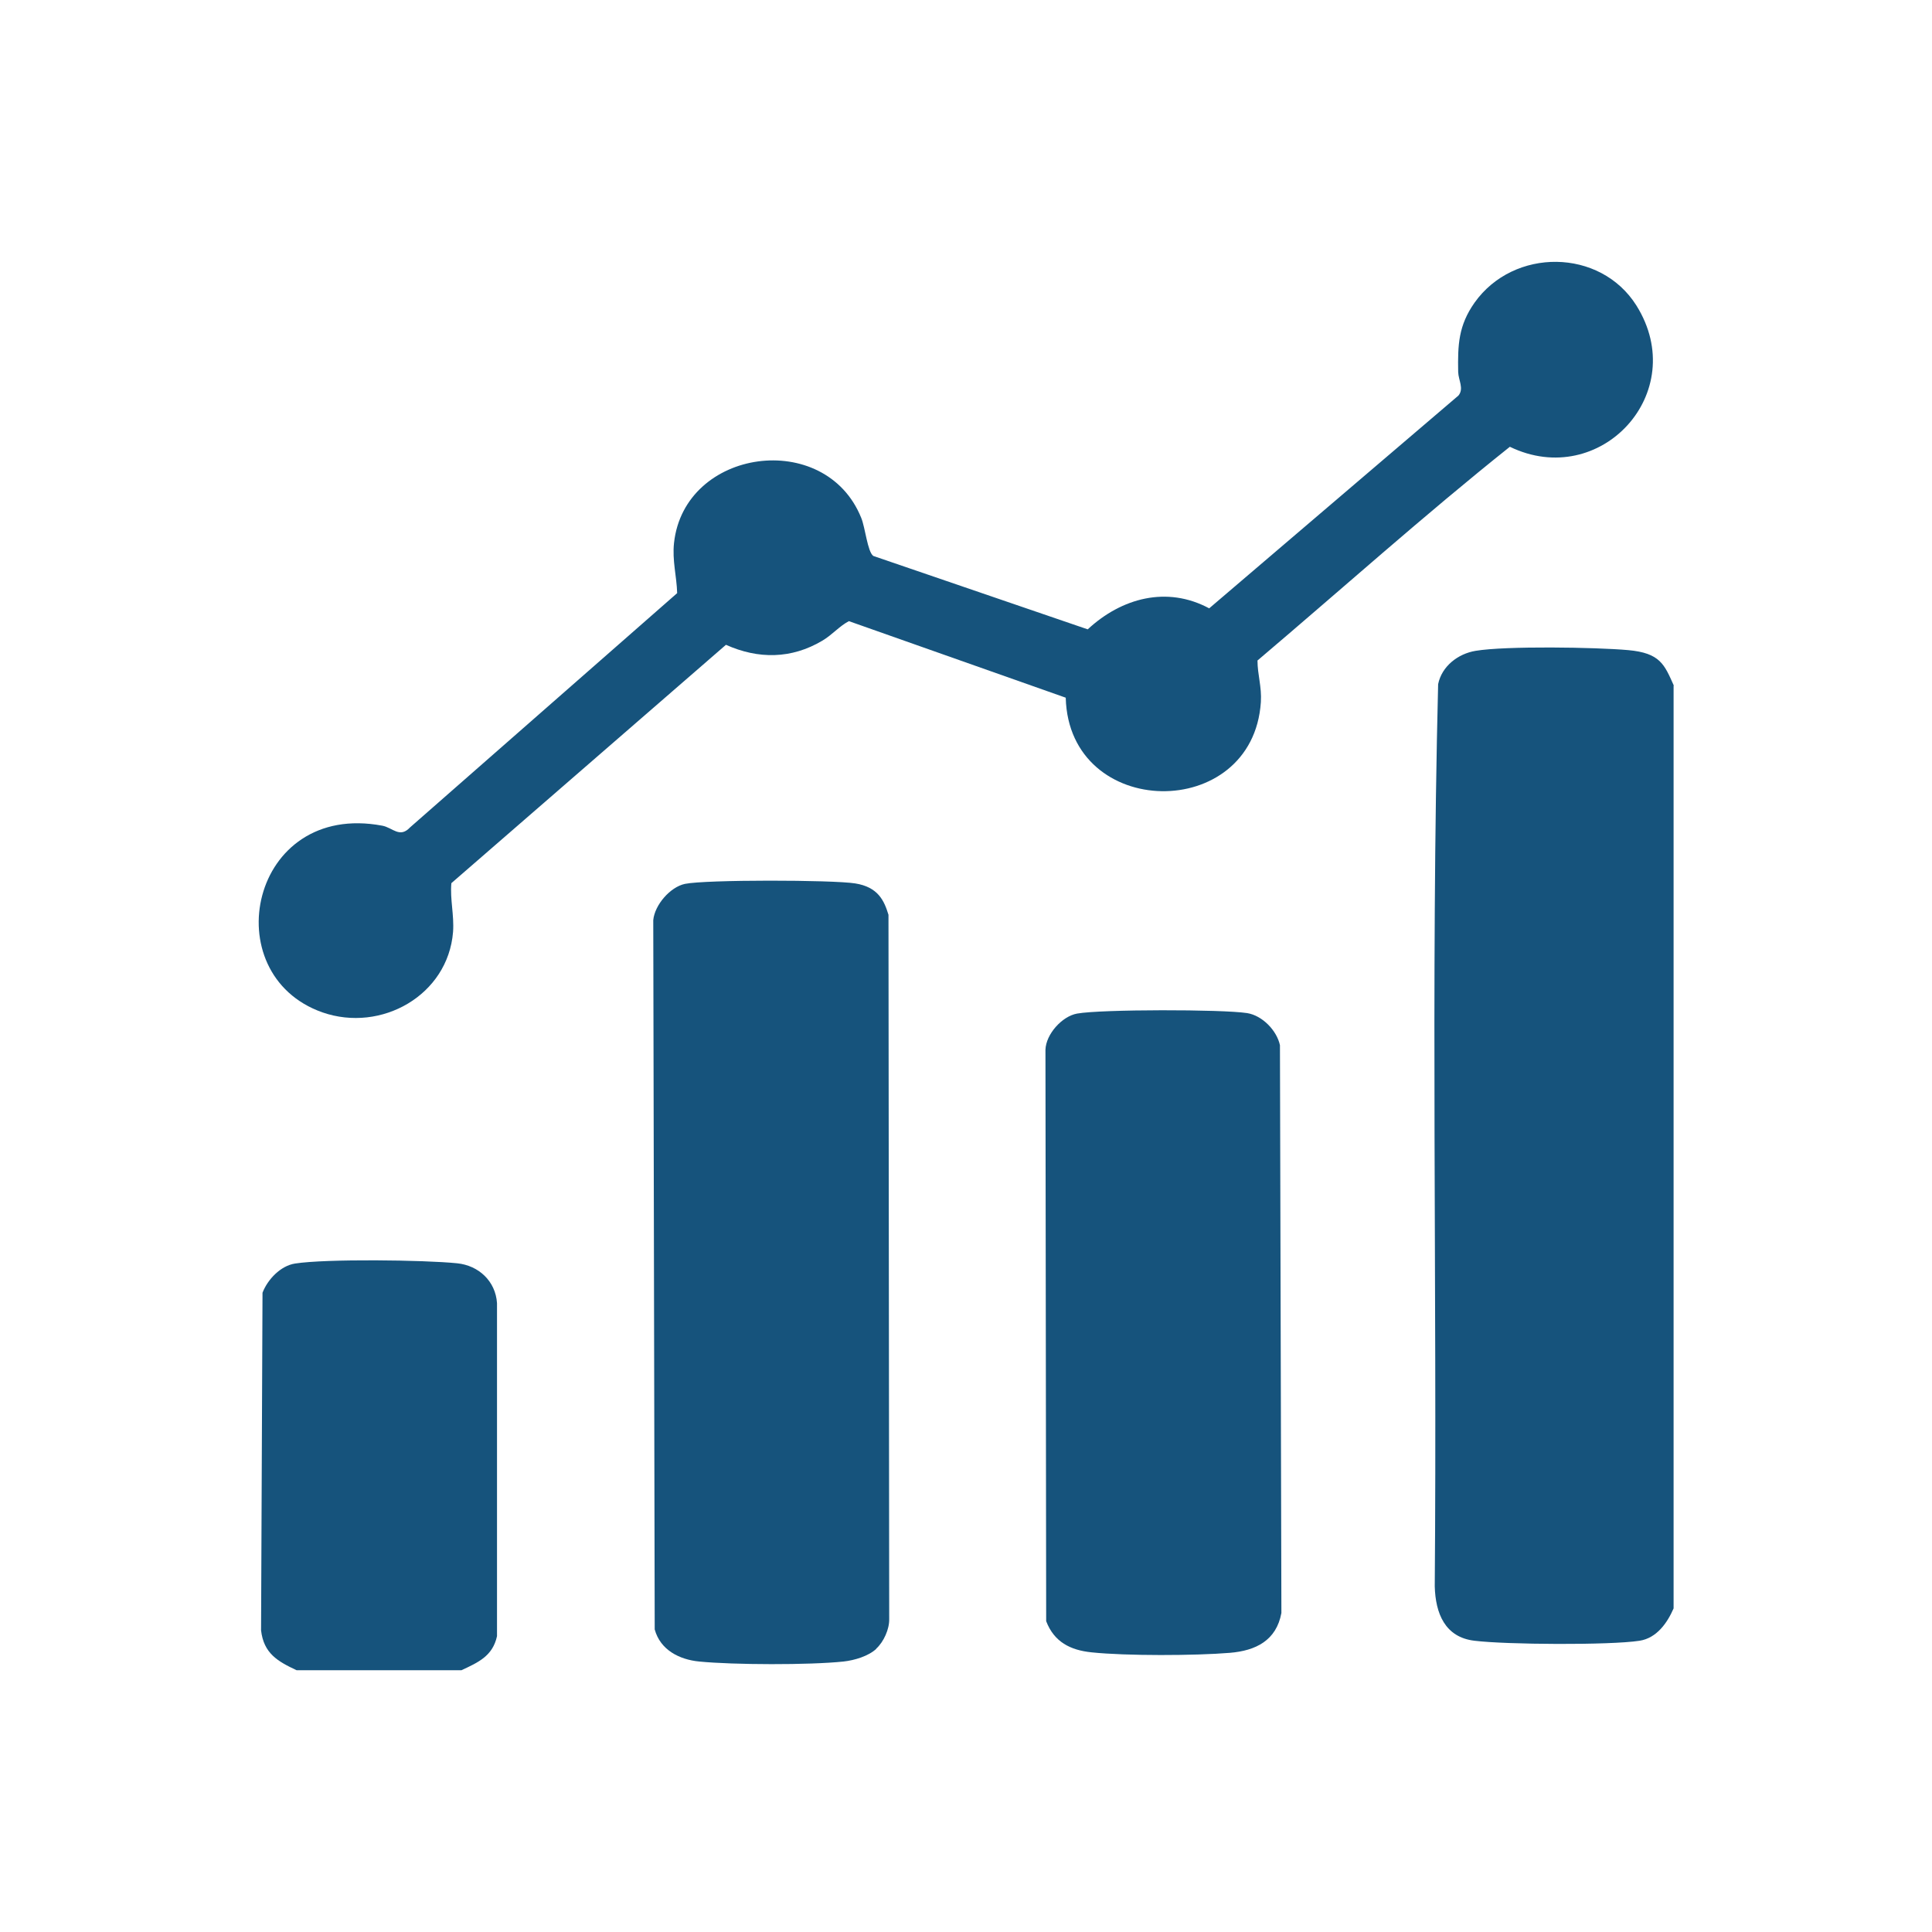
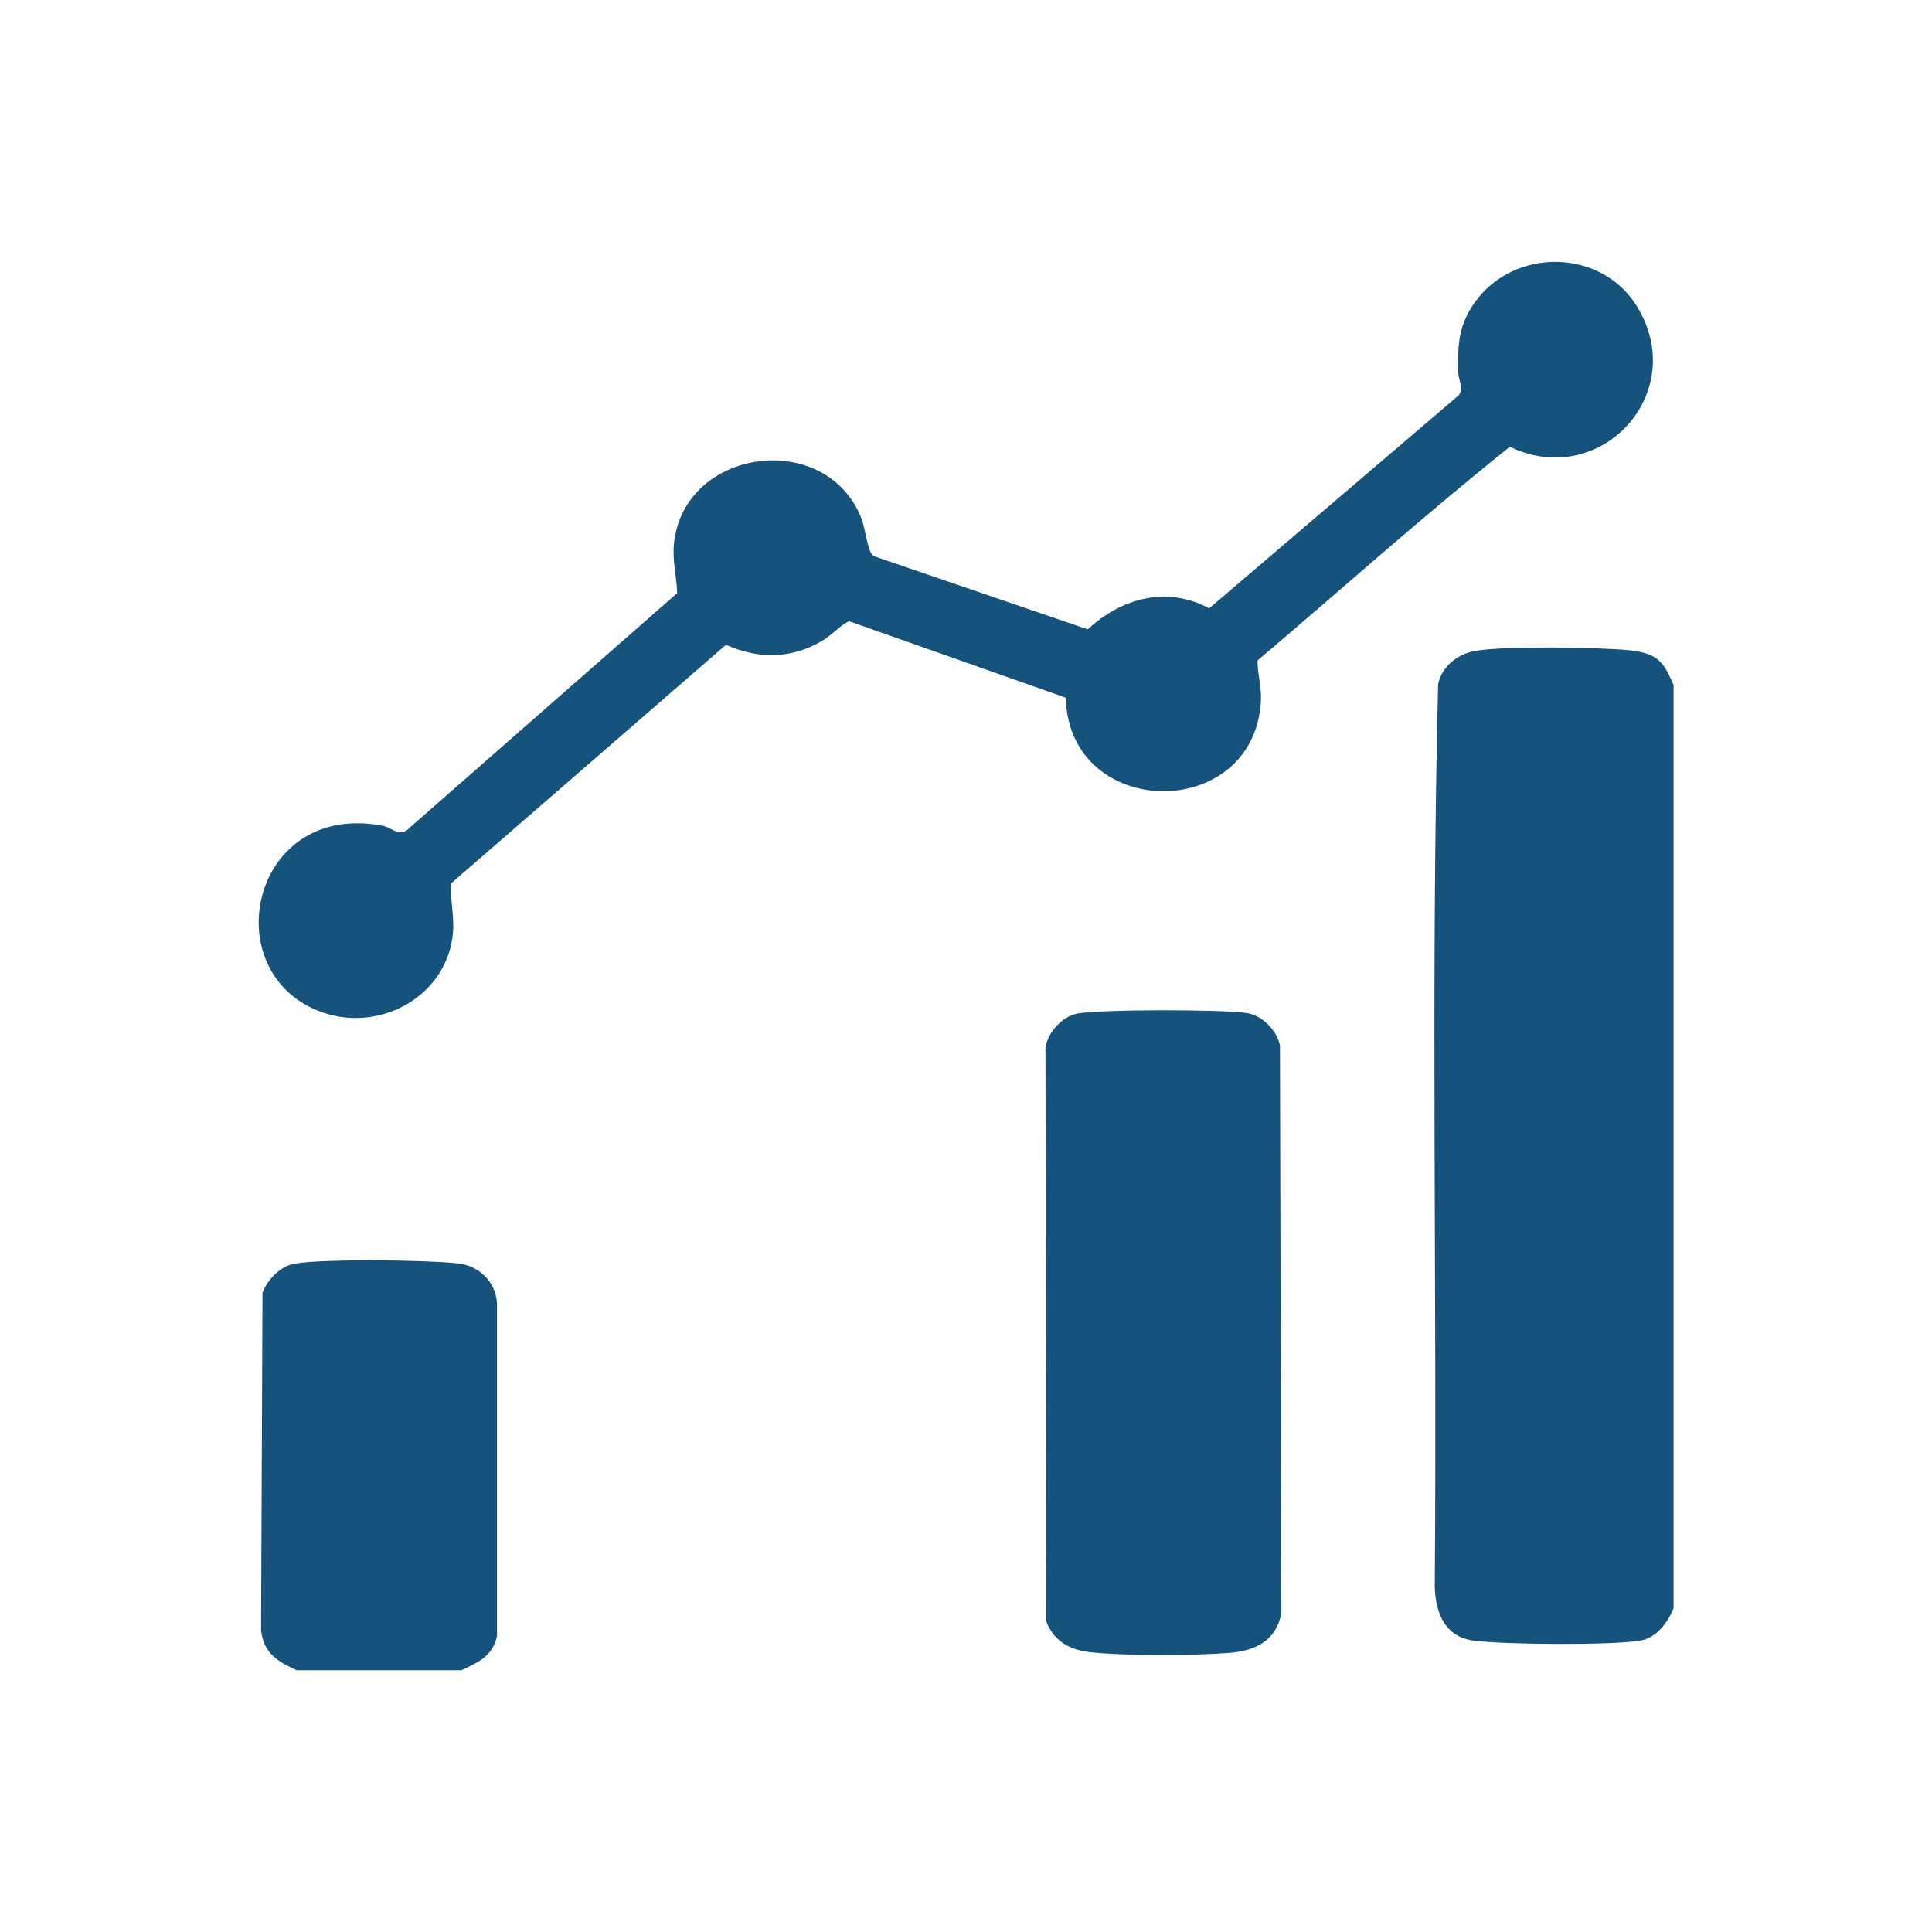
<svg xmlns="http://www.w3.org/2000/svg" id="katman_1" version="1.1" viewBox="0 0 800 800">
  <defs>
    <style>
      .st0 {
        fill: #16537c;
      }
    </style>
  </defs>
  <g id="bgStH6.tif">
    <g>
      <path class="st0" d="M693,283.9v382.1c-2.6,6-7,12.3-14.1,13.4-12.3,1.9-55.4,1.6-68.3,0-12.3-1.4-16.2-11.4-16.5-22.5,1-124.5-1.7-249.3,1.4-373.6,1.5-7.4,8.2-12.6,15.5-13.8,12.4-2.1,49.9-1.5,63.2-.3s15,6,18.9,14.7Z" />
      <path class="st0" d="M191.2,691.6h-68.4c-7.9-3.7-13.6-7-14.7-16.5l.6-139.8c2.1-5.5,7.5-11.2,13.5-12.1,12.8-2,53.5-1.5,67.1-.1,8.9.9,15.9,7.4,16.5,16.5v137.9c-1.8,8.3-7.9,10.9-14.7,14.1Z" />
      <path class="st0" d="M441.3,288.9l-89.8-31.7c-4.1,2.2-6.8,5.6-11,8.1-12.8,7.6-26.5,7.7-39.9,1.7l-113.7,98.7c-.6,6.7,1.2,13.2.7,20.2-2.1,26.2-29.7,41.8-54.1,33.3-44.8-15.8-29.9-87.6,24.8-77.3,4.3.8,7.2,5.3,11.5.7l110.6-97c-.2-7-2.1-13.5-1.3-20.8,4.3-39.2,62.6-47.3,77.5-10.4,1.7,4.1,2.6,14,5,15.8l88.8,30.4c14-13,32.8-18.1,50.3-8.7l103.2-88.1c2.4-2.9,0-6.3-.1-9.8-.2-11.2.1-19.2,6.8-28.7,16.2-22.8,52-22.6,67,1.2,22.6,36.1-15,76.6-52.4,58.5-35.6,28.4-69.7,59-104.5,88.5,0,5.9,1.8,10.8,1.4,17.2-3.3,50-79.4,49-80.8-1.7Z" />
-       <path class="st0" d="M362.9,682.7c-3.3,3.1-9.1,4.8-13.6,5.3-14.2,1.5-45.6,1.4-59.8,0-8.2-.8-16.1-4.8-18.4-13.3l-.6-293.7c.6-6.3,7-13.7,13.1-15,8.7-1.8,61-1.7,70.5-.2s12,7.1,13.8,13l.3,291.6c.1,4.2-2.3,9.5-5.4,12.3Z" />
-       <path class="st0" d="M446,419.7c10-1.8,60.1-1.8,70.4-.2,6.3,1,12.3,7.2,13.6,13.3l.6,235.1c-2.1,11.4-10.6,15.6-21.3,16.5-14.5,1.2-43,1.3-57.3-.2-8.8-.9-15.5-4.3-18.8-12.9l-.3-236.6c.2-6.5,6.9-13.9,13.1-15Z" />
+       <path class="st0" d="M446,419.7c10-1.8,60.1-1.8,70.4-.2,6.3,1,12.3,7.2,13.6,13.3l.6,235.1c-2.1,11.4-10.6,15.6-21.3,16.5-14.5,1.2-43,1.3-57.3-.2-8.8-.9-15.5-4.3-18.8-12.9l-.3-236.6c.2-6.5,6.9-13.9,13.1-15" />
    </g>
  </g>
</svg>